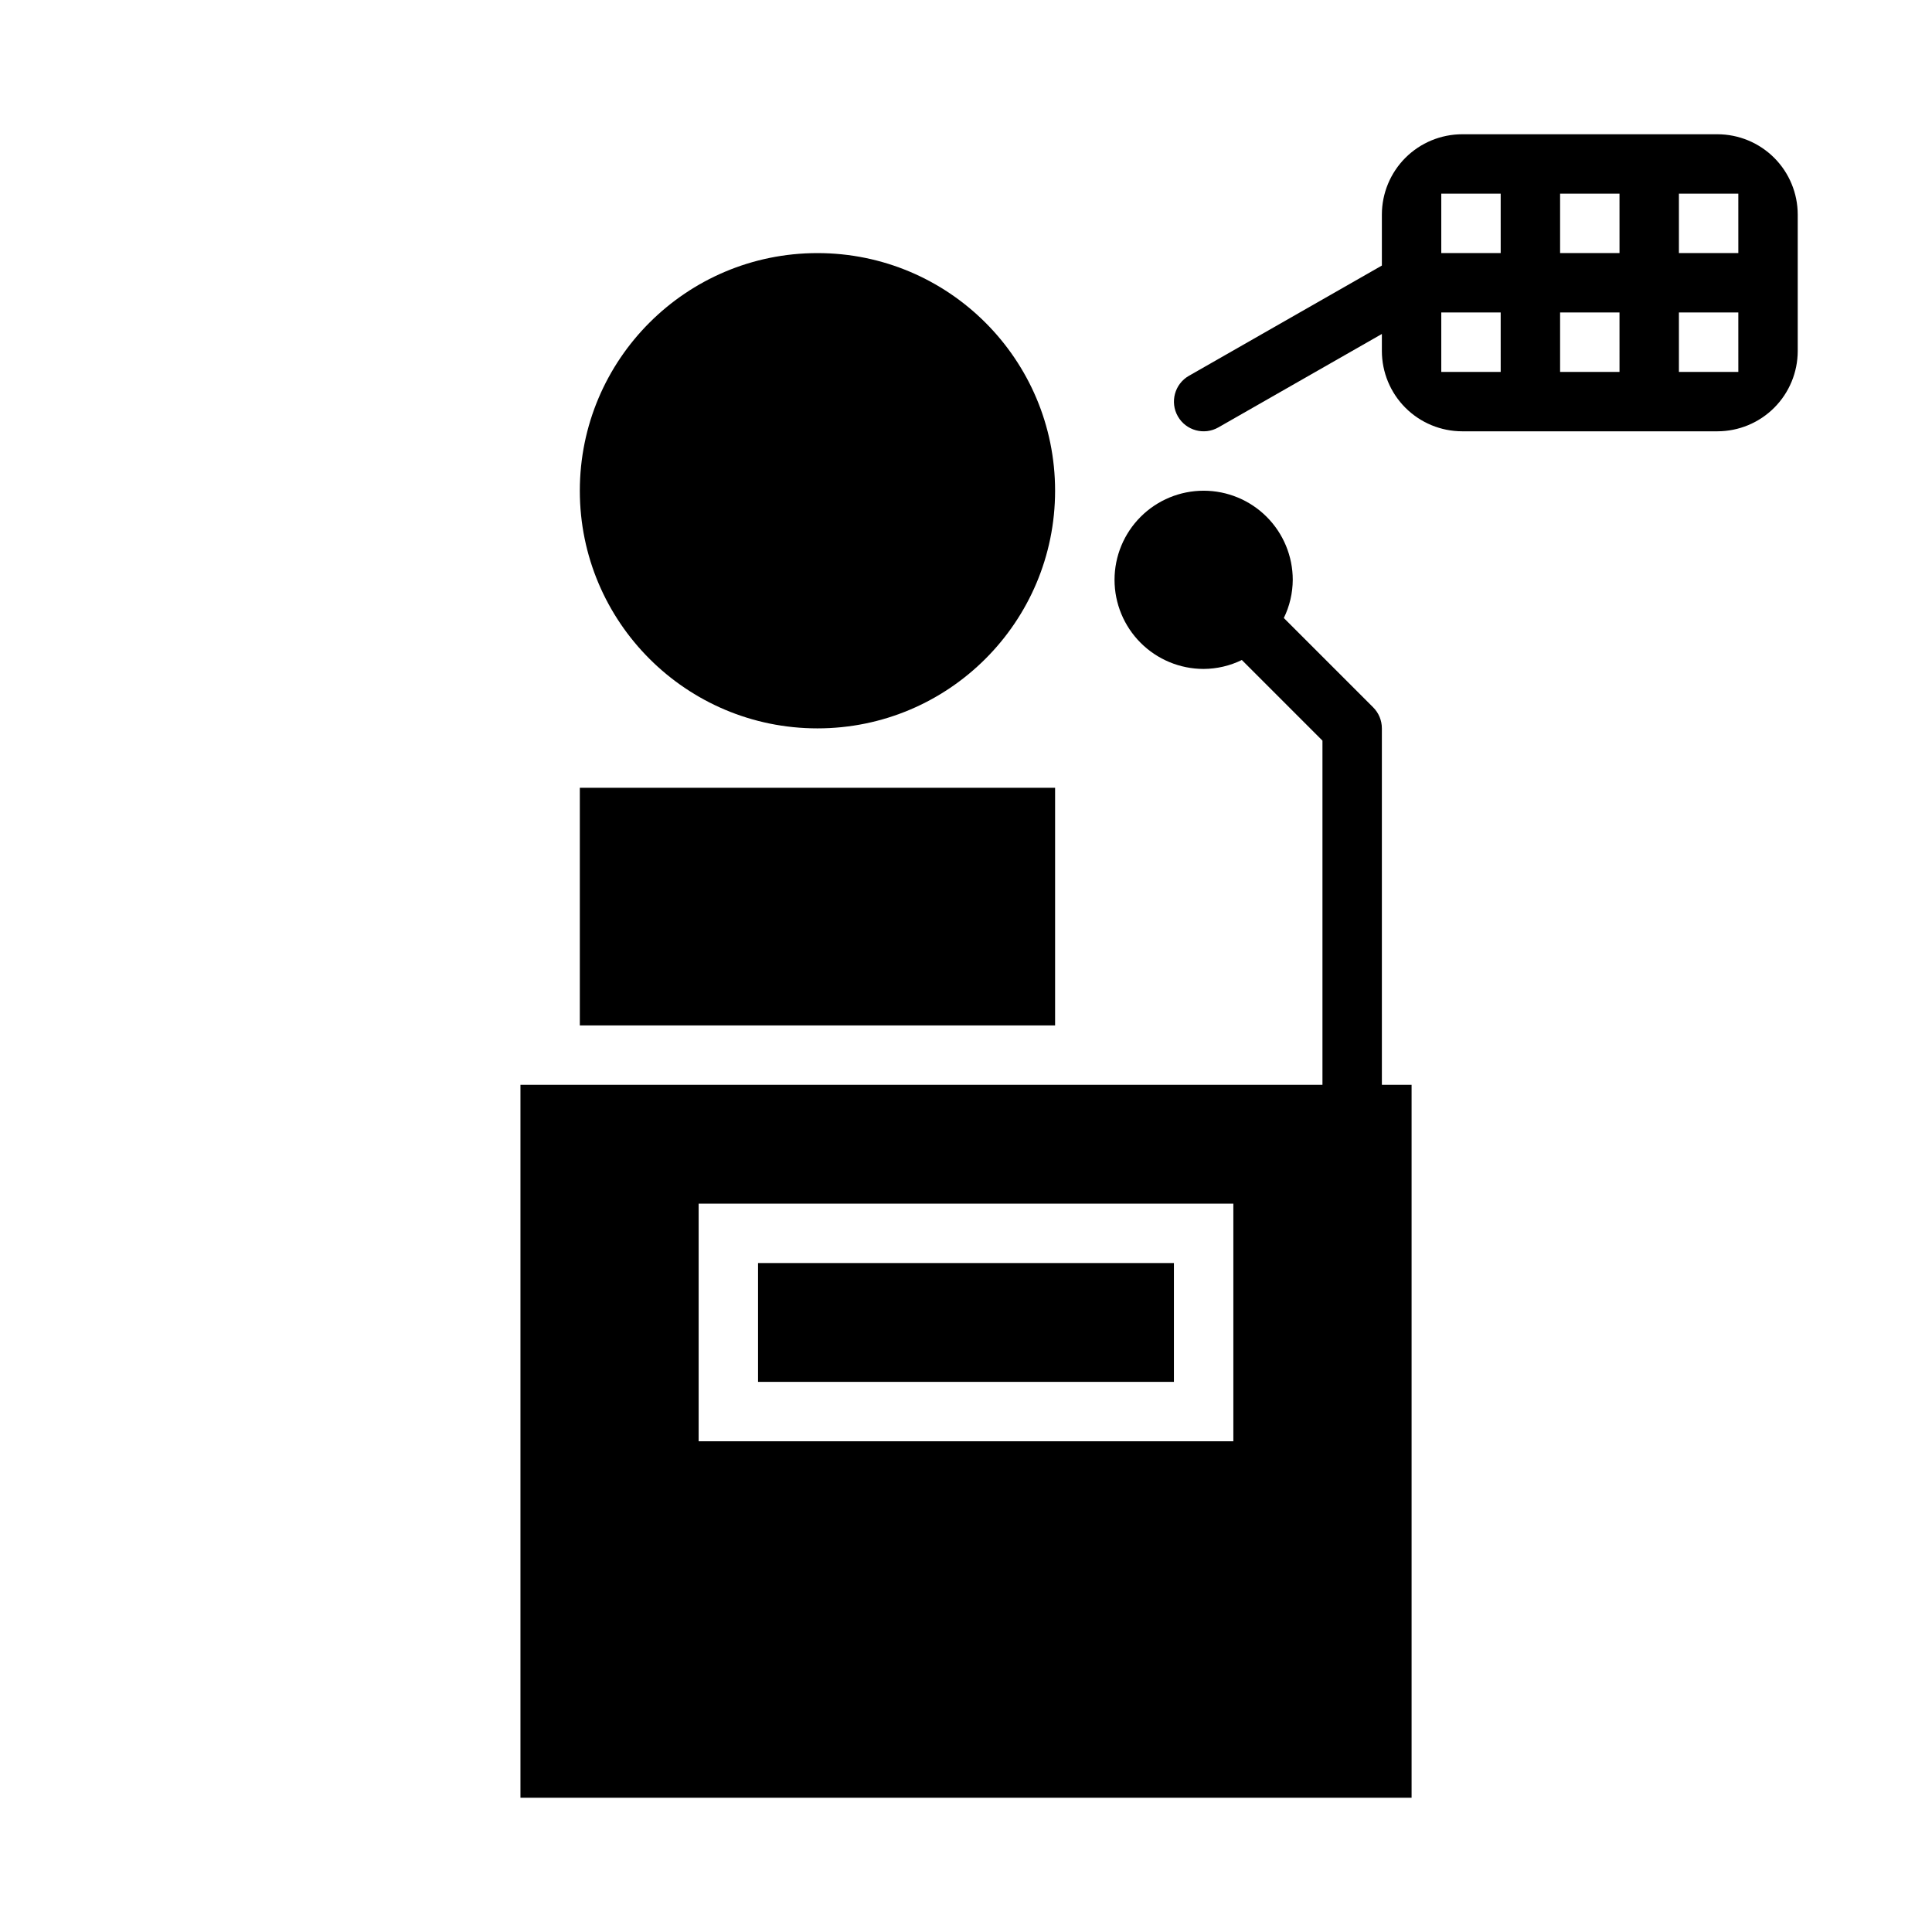
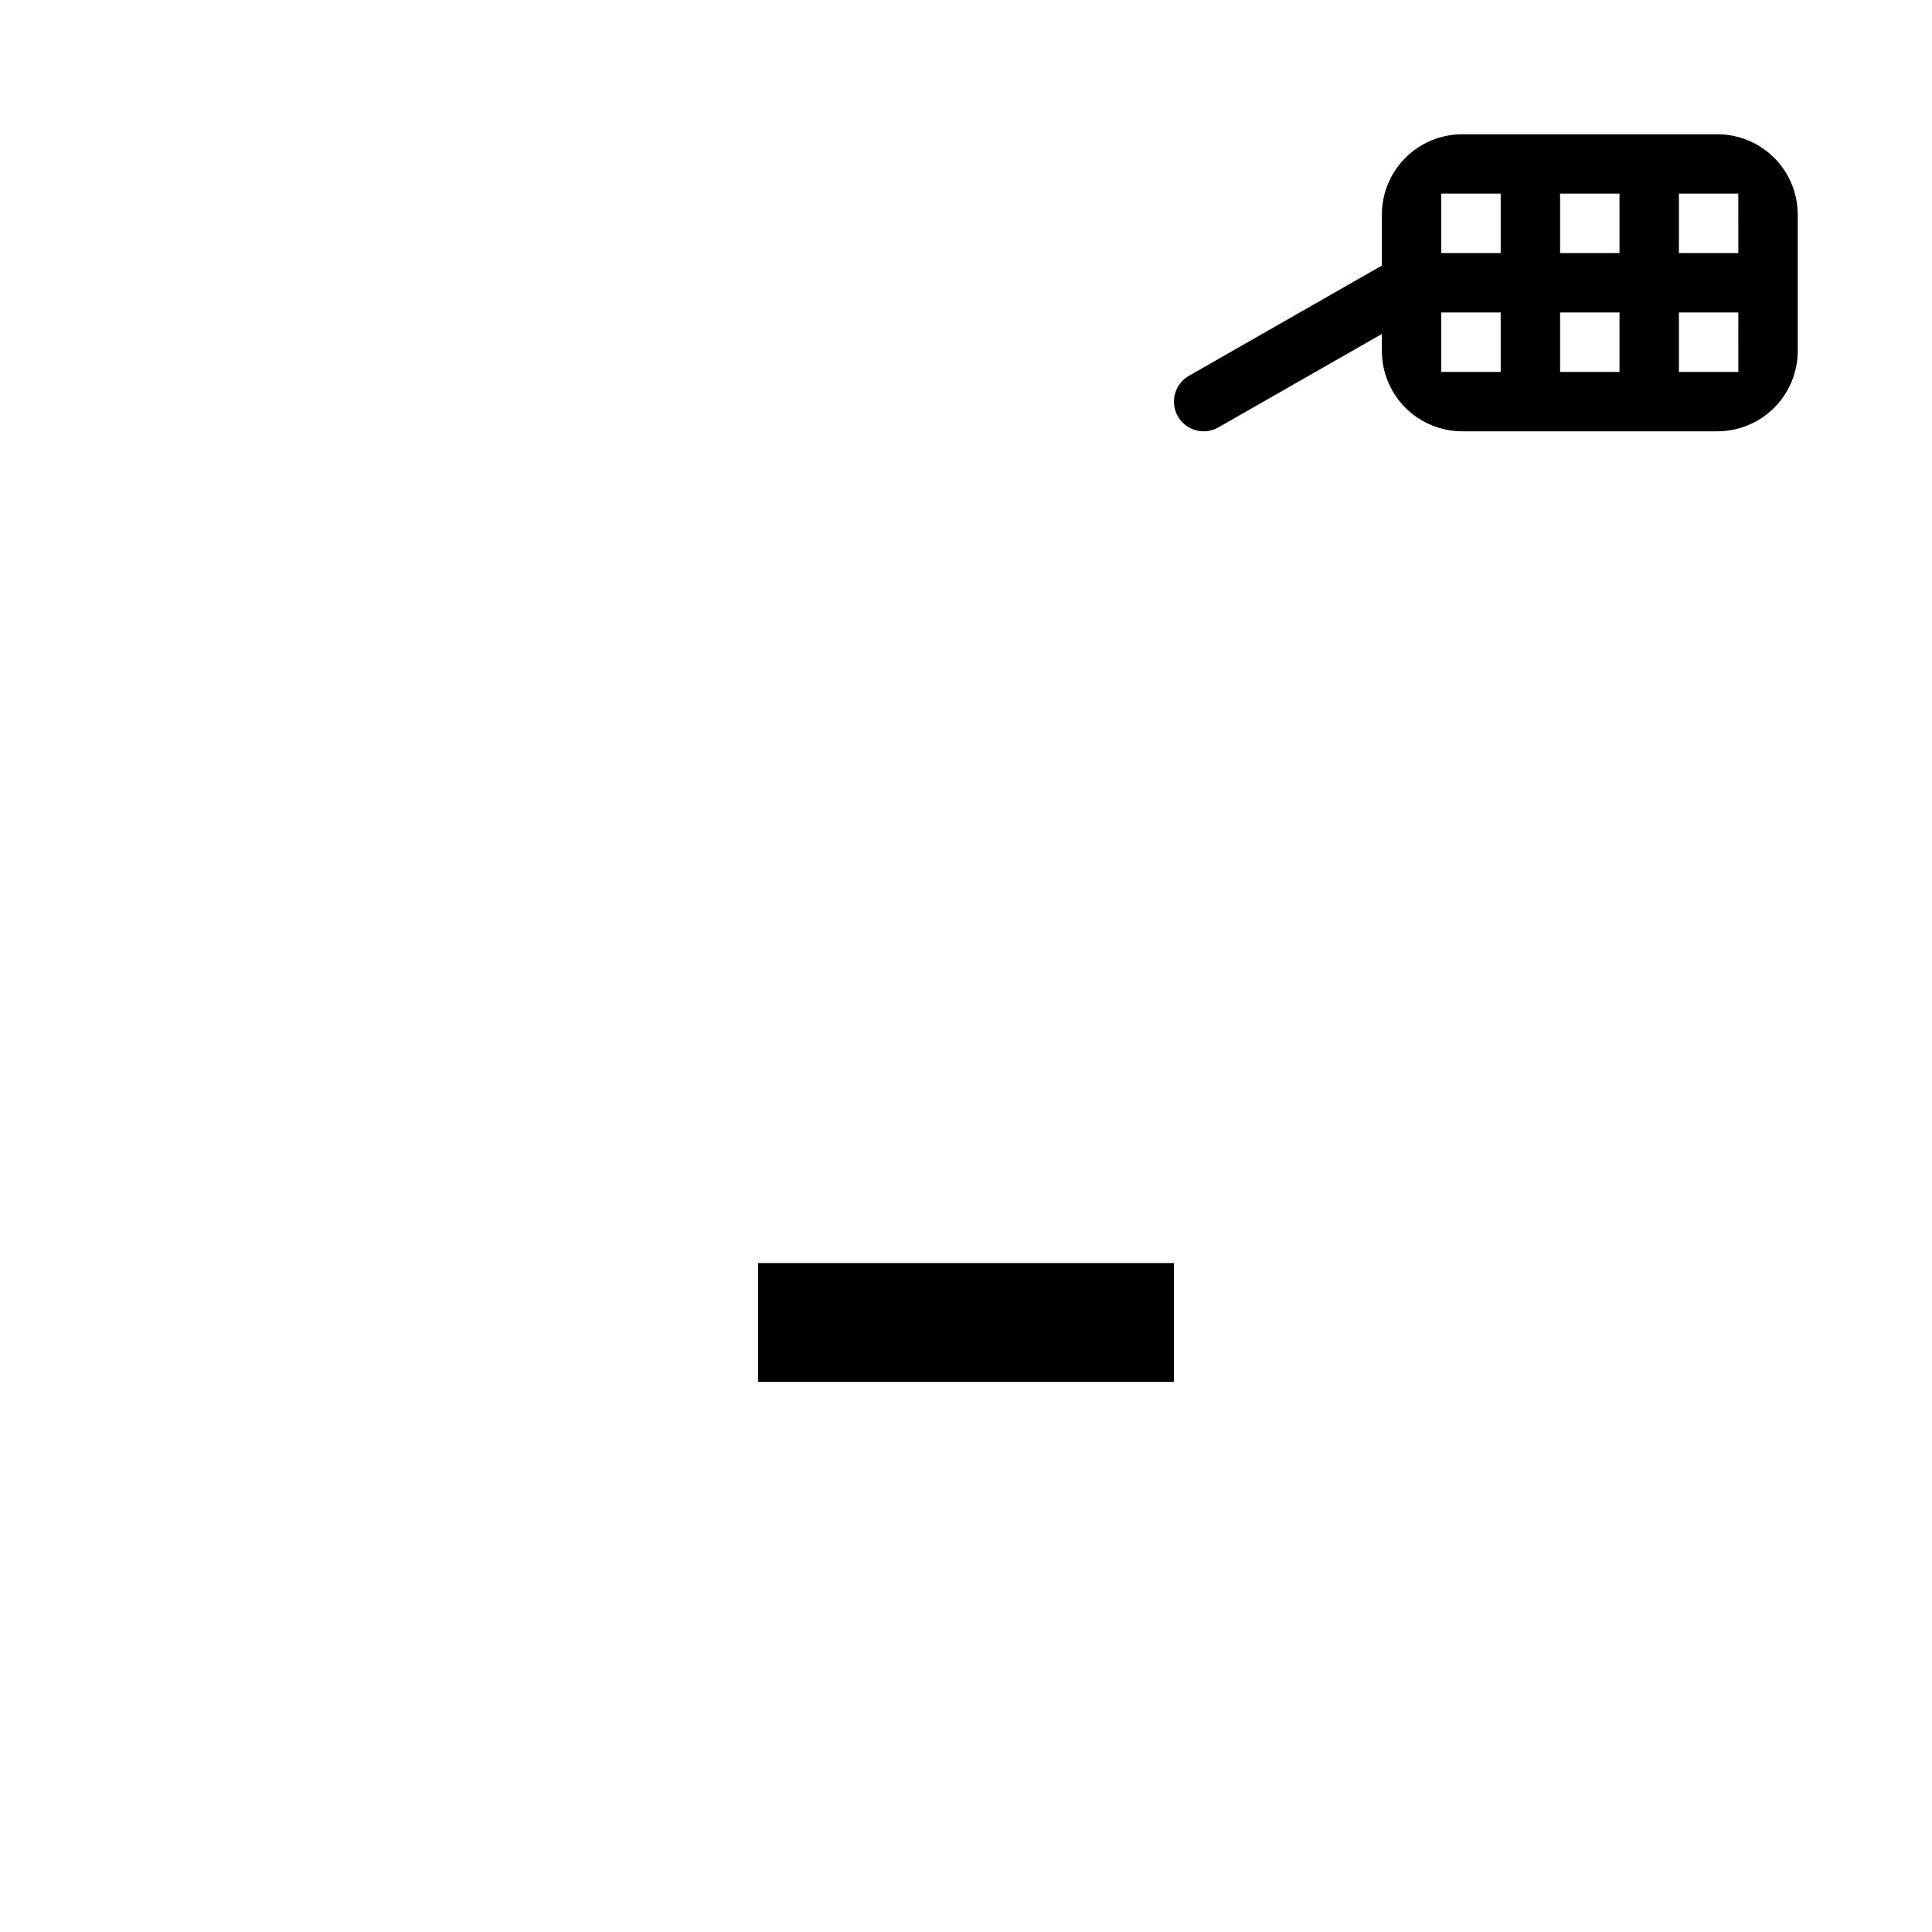
<svg xmlns="http://www.w3.org/2000/svg" fill="#000000" width="800px" height="800px" version="1.1" viewBox="144 144 512 512">
  <g>
-     <path d="m423.61 274.05c0 34.781-28.195 62.977-62.977 62.977-34.777 0-62.973-28.195-62.973-62.977s28.195-62.977 62.973-62.977c34.781 0 62.977 28.195 62.977 62.977" />
-     <path d="m297.66 352.77h125.95v62.977h-125.95z" />
    <path d="m344.89 478.72h110.21v31.488h-110.21z" />
-     <path d="m510.21 337.02c0-2.09-0.828-4.09-2.309-5.566l-23.617-23.617-0.066-0.047v0.004c1.547-3.156 2.356-6.621 2.375-10.133 0-6.266-2.488-12.273-6.918-16.699-4.426-4.43-10.434-6.918-16.695-6.918-6.266 0-12.273 2.488-16.699 6.918-4.43 4.426-6.918 10.434-6.918 16.699 0 6.262 2.488 12.27 6.918 16.695 4.426 4.43 10.434 6.918 16.699 6.918 3.512-0.02 6.977-0.828 10.133-2.375l0.047 0.066 21.305 21.312v91.207h-212.54v188.93h236.16v-188.93h-7.871zm-39.359 188.93h-141.7v-62.973h141.7z" />
    <path d="m599.14 179.58h-67.652c-5.641 0.008-11.047 2.25-15.039 6.238-3.988 3.992-6.231 9.398-6.238 15.039v13.516l-51.137 29.223v-0.004c-3.773 2.16-5.086 6.969-2.93 10.742 2.156 3.773 6.965 5.086 10.738 2.93l43.328-24.758v4.516c0.008 5.641 2.25 11.051 6.238 15.039 3.992 3.988 9.398 6.234 15.039 6.238h67.652c5.641-0.004 11.051-2.25 15.039-6.238s6.231-9.398 6.238-15.039v-36.164c-0.008-5.641-2.25-11.047-6.238-15.039-3.988-3.988-9.398-6.231-15.039-6.238zm-57.441 62.977h-15.746v-15.746h15.742zm0-31.488h-15.746v-15.746h15.742zm31.488 31.488h-15.746v-15.746h15.742zm0-31.488h-15.746v-15.746h15.742zm31.488 31.488h-15.746v-15.746h15.742zm0-31.488h-15.746v-15.746h15.742z" />
  </g>
</svg>